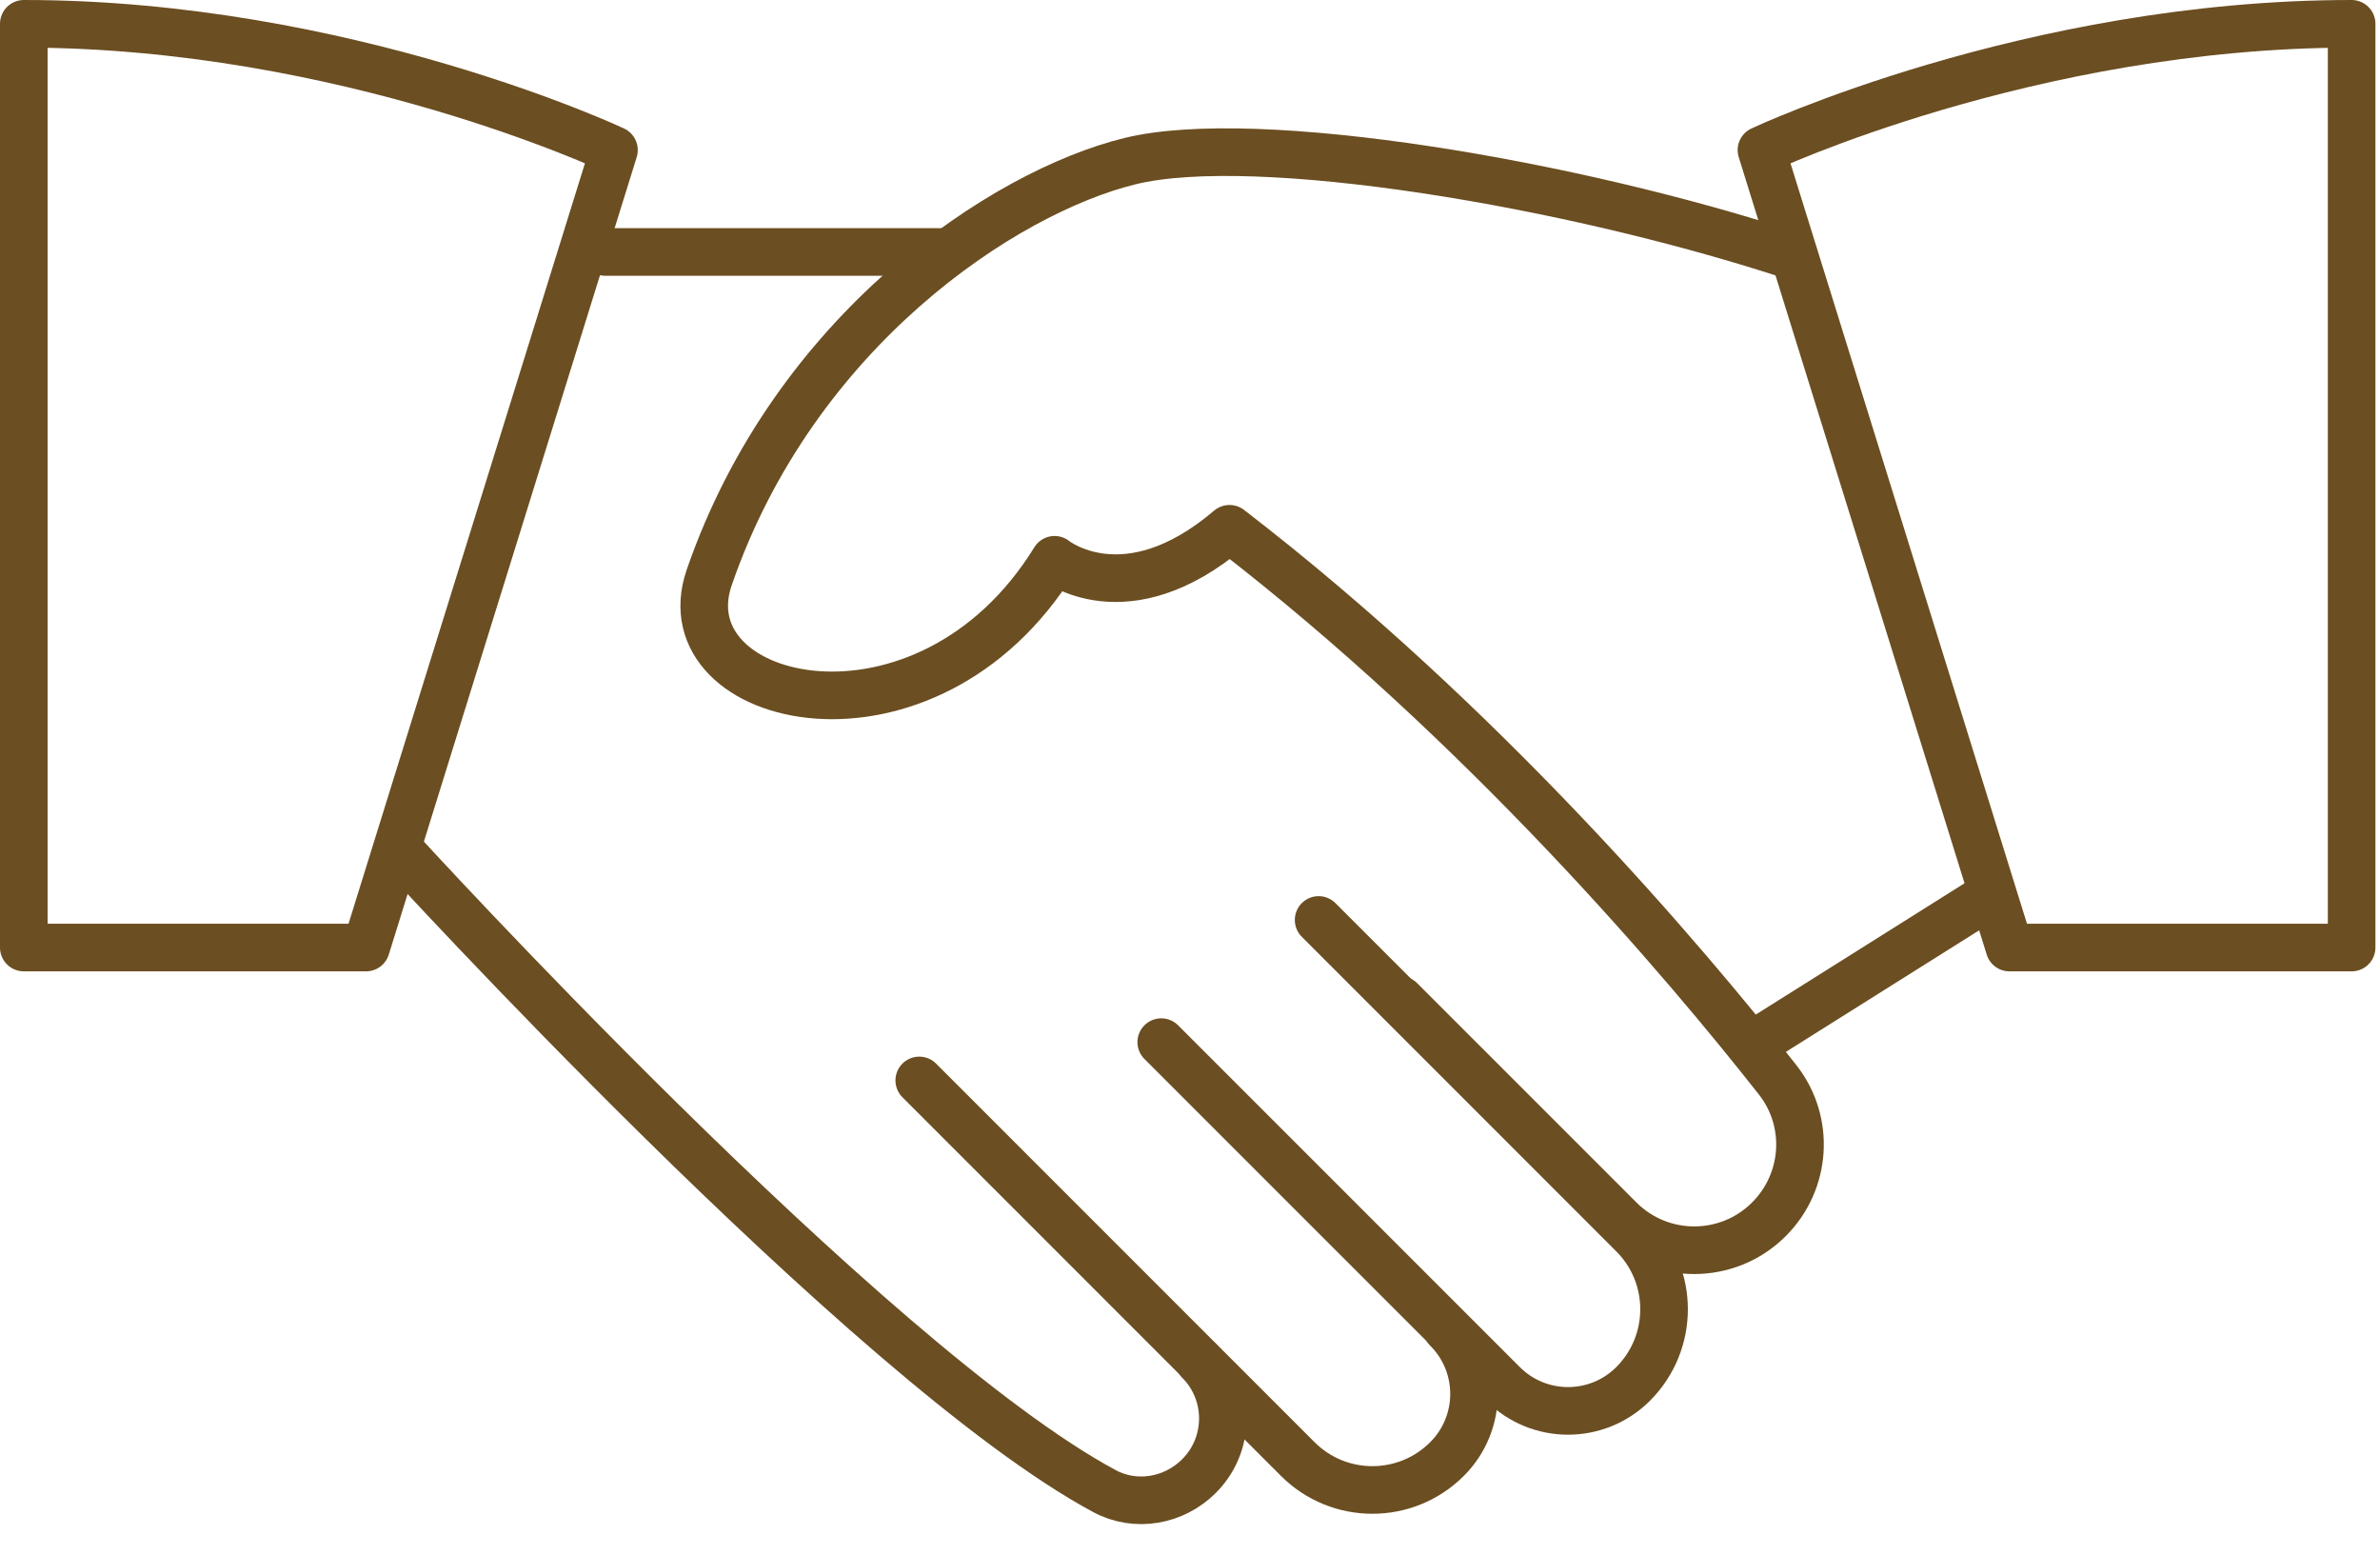
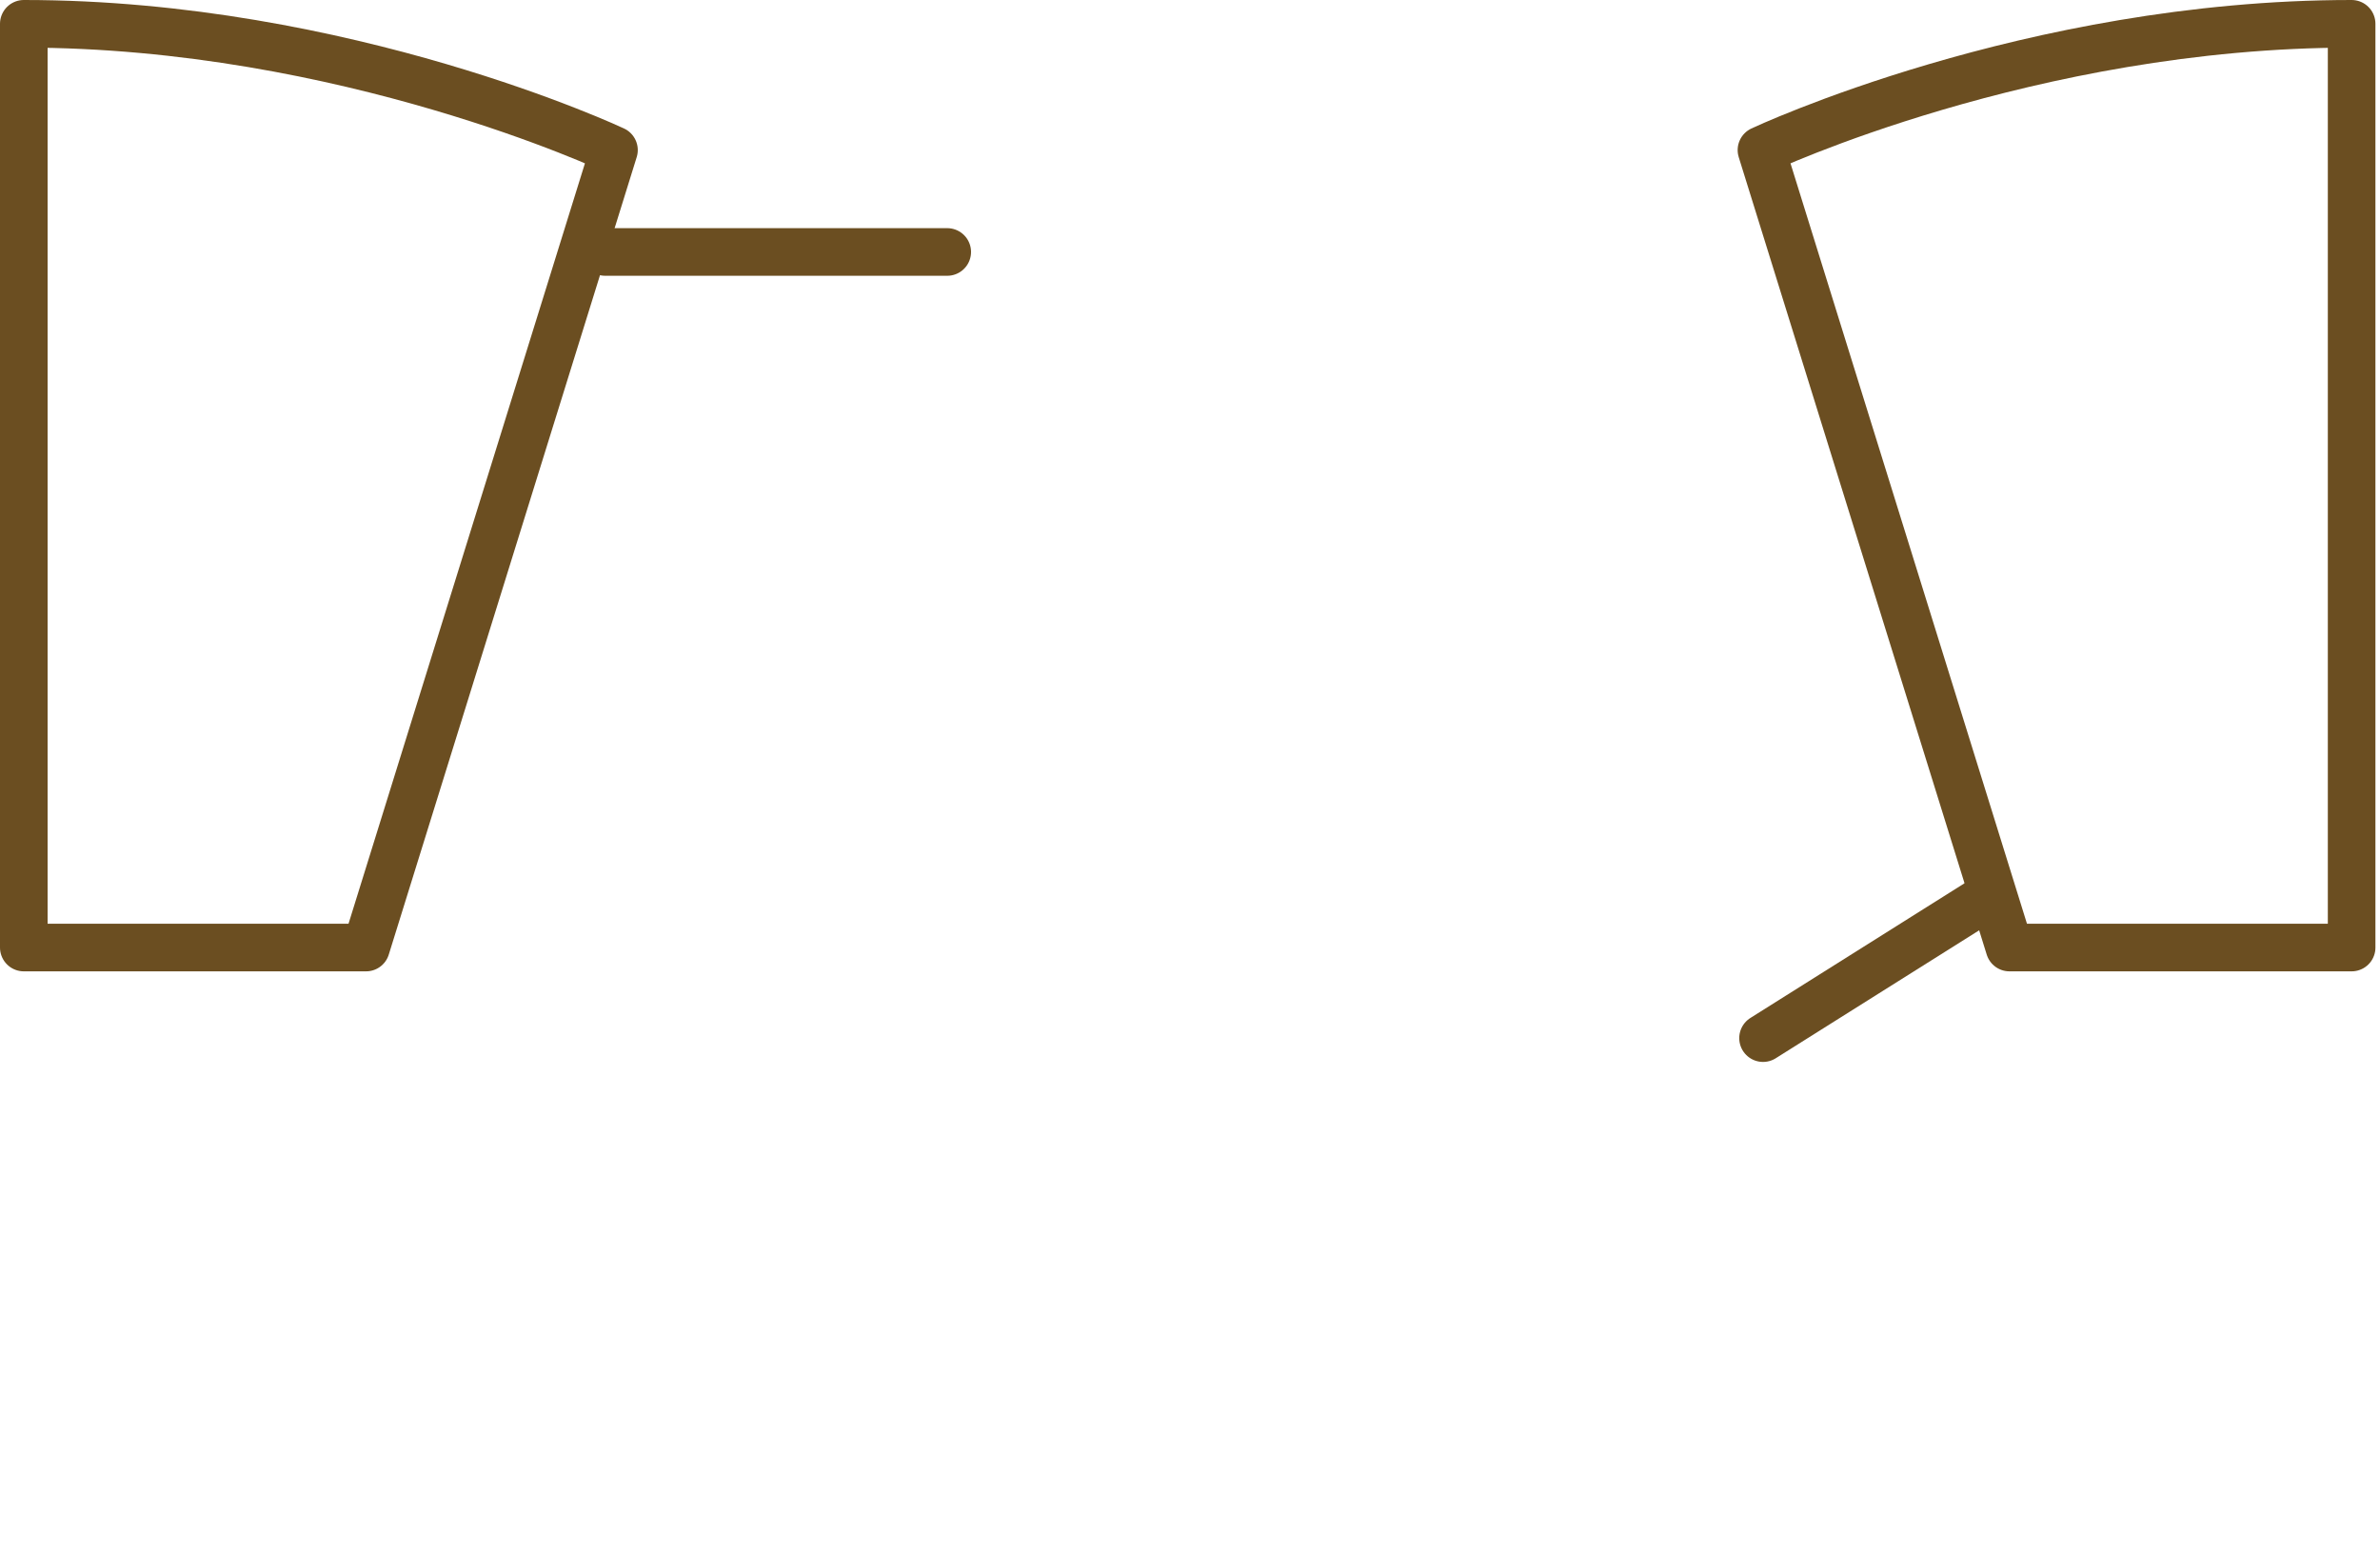
<svg xmlns="http://www.w3.org/2000/svg" width="75px" height="49px" viewBox="0 0 75 49" version="1.1">
  <title>icon-handshake</title>
  <g id="Homepage" stroke="none" stroke-width="1" fill="none" fill-rule="evenodd" stroke-linecap="round" stroke-linejoin="round">
    <g id="HIN_Homepage_am_3a" transform="translate(-231, -7437)" stroke="#6B4E21" stroke-width="1.5">
      <g id="icon-handshake" transform="translate(231, 7437)">
        <path d="M0.75,0.75 L0.75,29.852 L11.535,29.852 L19.348,4.728 C19.348,4.728 10.896,0.75 0.75,0.75 Z" id="Stroke-1" />
        <path d="M74.106,0.75 L74.106,29.852 L63.323,29.852 L55.508,4.728 C55.508,4.728 63.962,0.75 74.106,0.75 Z" id="Stroke-3" />
        <line x1="19.071" y1="7.938" x2="29.85" y2="7.938" id="Stroke-5" />
-         <path d="M28.968,34.039 L40.895,45.966 C42.194,47.266 44.301,47.266 45.6,45.966 C46.734,44.833 46.734,42.997 45.6,41.865" id="Stroke-7" />
-         <path d="M36.594,32.832 L47.363,43.6 C48.495,44.733 50.331,44.733 51.464,43.6 C52.764,42.3 52.764,40.194 51.464,38.895 L41.553,28.983" id="Stroke-9" />
-         <path d="M56.535,8.078 C49.559,5.775 39.581,4.101 35.604,5.078 C31.629,6.054 25.032,10.415 22.349,18.194 C20.954,22.239 29.187,24.194 33.233,17.636 C33.233,17.636 35.465,19.449 38.745,16.659 C46.758,22.82 53.085,30.291 56.015,34.016 C57.057,35.337 56.934,37.224 55.743,38.414 C54.443,39.713 52.337,39.713 51.038,38.414 L44.129,31.506" id="Stroke-11" />
        <line x1="55.558" y1="32.706" x2="62.326" y2="28.45" id="Stroke-13" />
-         <path d="M12.546,26.74 C12.546,26.74 27.378,42.988 34.806,46.978 C35.786,47.505 36.998,47.29 37.784,46.503 C38.786,45.501 38.786,43.876 37.784,42.873" id="Stroke-15" />
      </g>
    </g>
  </g>
</svg>